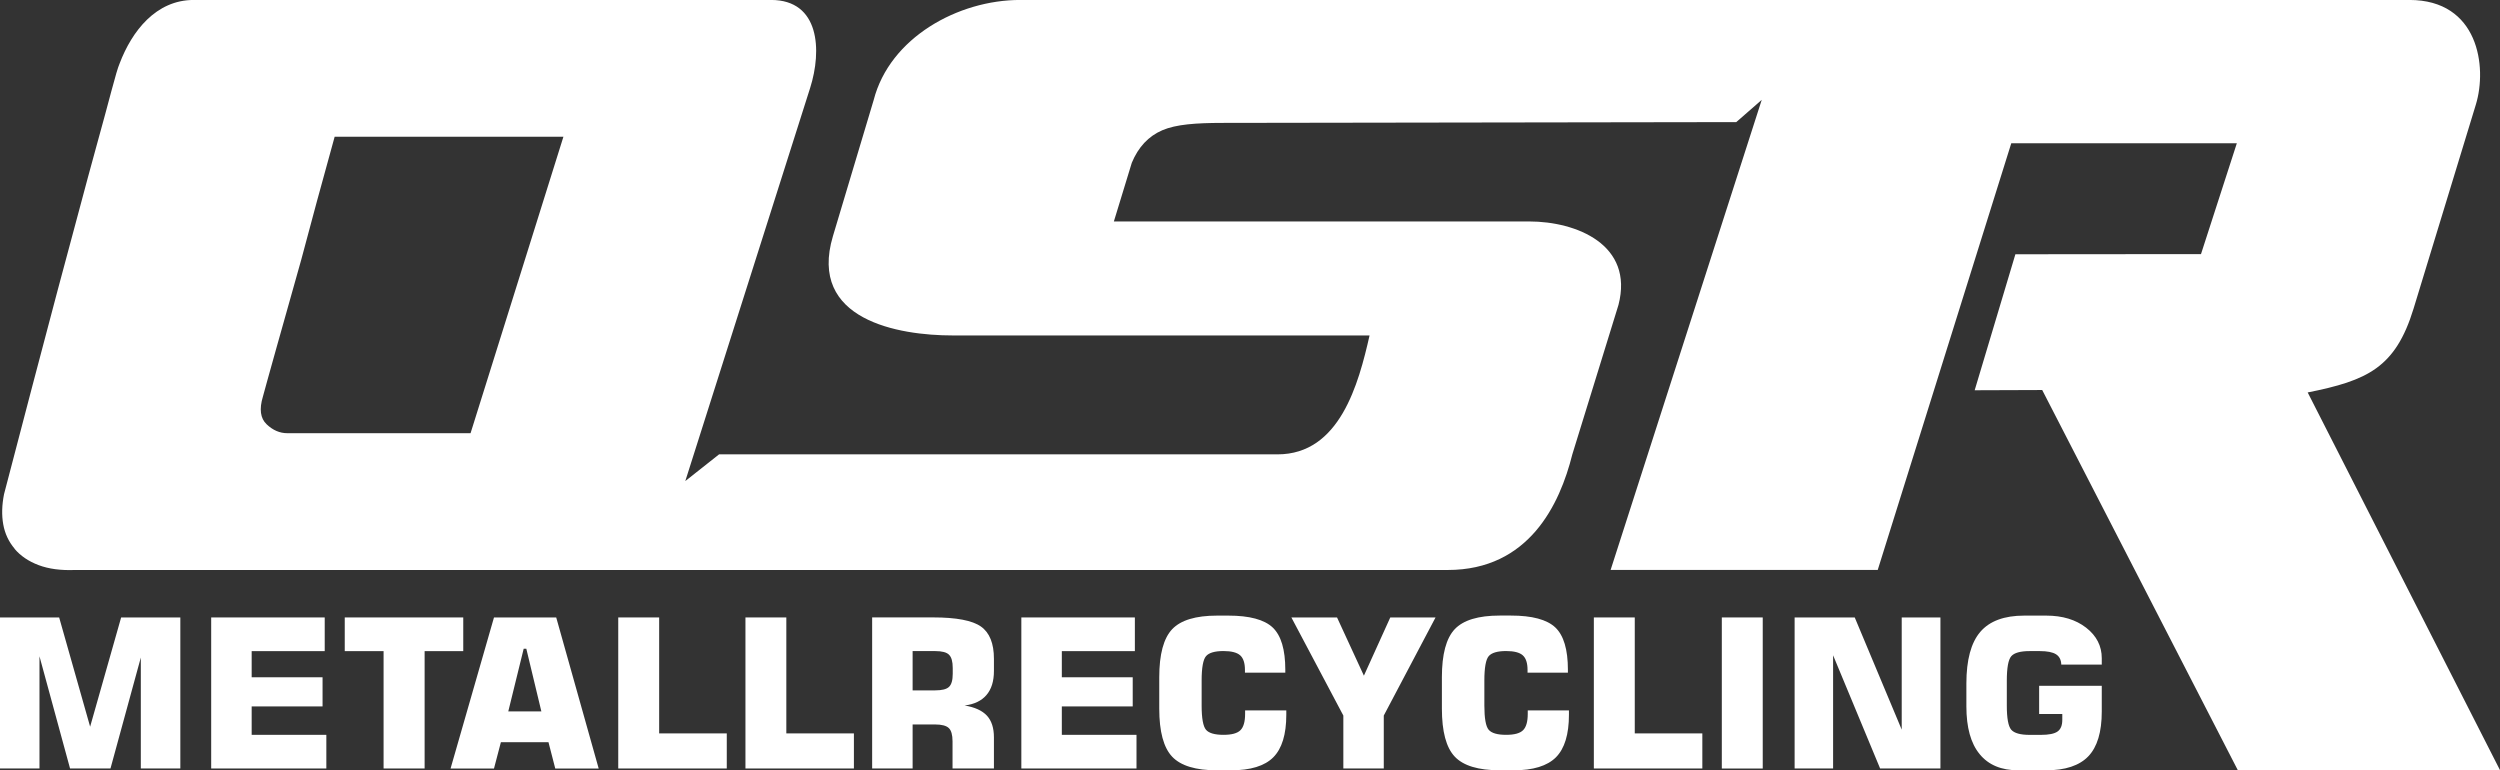
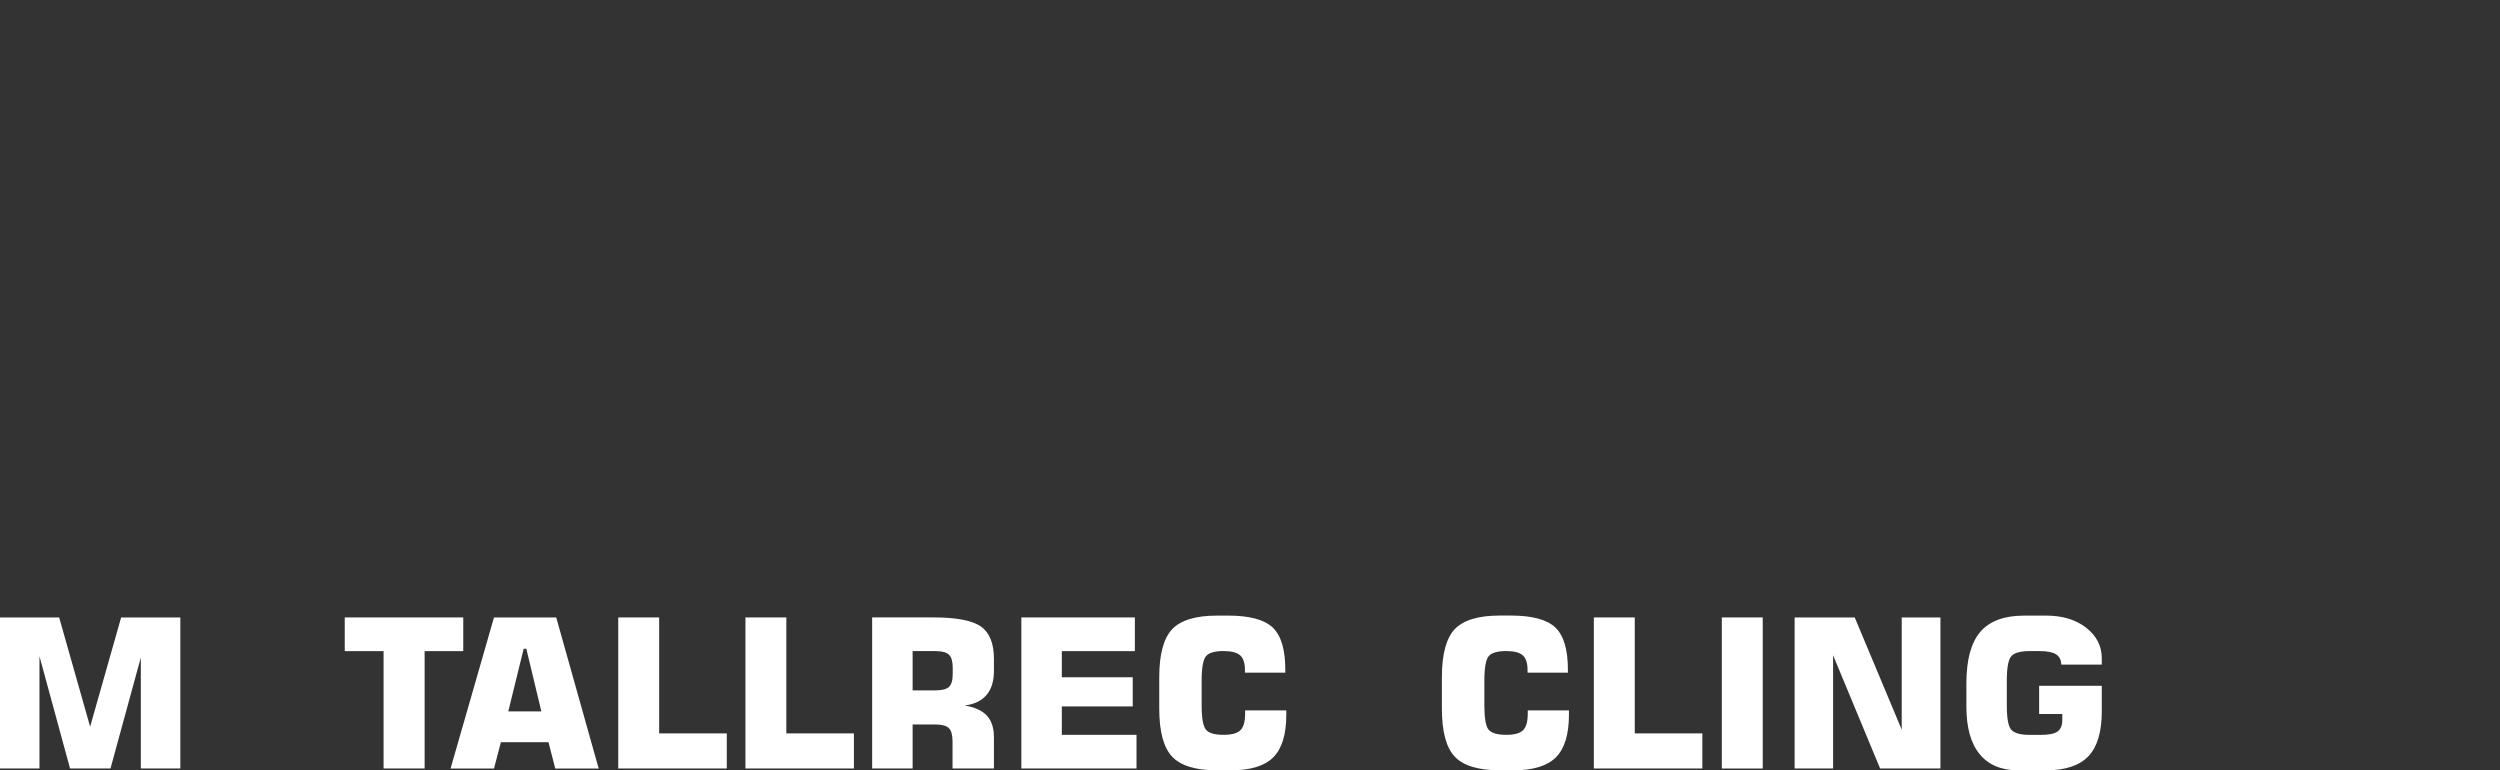
<svg xmlns="http://www.w3.org/2000/svg" id="Ebene_1" viewBox="0 0 626.33 192.99">
  <rect x="0" y="0" width="626.33" height="192.99" fill="#333333" stroke="none" />
  <defs>
    <style>.cls-1{fill:#fff;stroke-width:0px;}</style>
  </defs>
-   <path class="cls-1" d="M3.65,137.5c1.5,1.77,3.5,3.13,6.02,4.08,2.52.95,5.54,1.36,9.08,1.22h343.96c20.34,0,28.08-16.43,31.21-28.97l11.56-37.44c3.91-15.08-10.51-20.91-22.38-20.91h-104.04l4.49-14.69c1.63-3.94,4.18-6.67,7.65-8.16,3.47-1.49,8.46-1.83,15-1.84l128.79-.2,6.38-5.57-37.86,117.77h66.92l33.46-106.9h56.51l-8.98,27.77-46.5.04-10.2,34.07,16.92-.06,49.02,95.27h65.69l-11.12-21.84-37.08-72.82c14.88-2.98,21.98-6.13,26.53-21.01l15.6-51.1c2.9-9.5.65-26.22-16.63-26.22H255.57c-15.5,0-32.66,9.42-36.69,25.09l-10.2,34.07c-6.3,21.06,16.5,24.89,29.99,24.89h104.45c-2.75,12.11-7.46,29.79-23.05,29.79h-139.92l-8.46,6.69,31.28-98.5c2.98-9.4,2.4-22.03-9.79-22.03H48.53c-9.47,0-15.49,7.83-18.56,15.91-.41.95-1.09,3.23-2.04,6.83-.95,3.61-2.14,7.99-3.57,13.16-1.43,5.17-2.99,10.95-4.69,17.34-1.7,6.39-3.43,12.85-5.2,19.38-4.08,15.37-8.57,32.44-13.46,51.2-.54,2.72-.61,5.24-.2,7.55.41,2.31,1.36,4.35,2.86,6.12ZM141.15,34.27l-23.26,74.26h-45.9c-1.91,0-3.64-.75-5.2-2.24-1.57-1.49-1.87-3.81-.92-6.94.14-.54.51-1.9,1.12-4.08.61-2.18,1.36-4.86,2.25-8.06.88-3.19,1.87-6.7,2.96-10.51,1.09-3.81,2.18-7.68,3.27-11.63,2.45-9.25,5.24-19.52,8.37-30.81h57.33Z" />
-   <polygon class="cls-1" points="81.35 163.13 81.35 154.69 52.91 154.69 52.91 192.53 81.76 192.53 81.76 184.1 63.05 184.1 63.05 176.98 80.81 176.98 80.81 169.68 63.05 169.68 63.05 163.13 81.35 163.13" />
  <path class="cls-1" d="M123.76,154.69l-10.88,37.85h10.88l1.73-6.6h11.92l1.7,6.6h10.88l-10.64-37.85h-15.6ZM127.34,178.23l3.86-15.7h.66l3.77,15.7h-8.29Z" />
  <polygon class="cls-1" points="9.89 164.42 17.55 192.53 27.68 192.53 35.28 164.73 35.28 192.53 45.18 192.53 45.18 154.69 30.35 154.69 22.58 182.06 14.82 154.69 0 154.69 0 192.53 9.89 192.53 9.89 164.42" />
  <polygon class="cls-1" points="464.67 154.69 449.61 154.69 449.61 192.53 459.25 192.53 459.25 164.17 471.03 192.53 486.14 192.53 486.14 154.69 476.44 154.69 476.44 182.8 464.67 154.69" />
  <polygon class="cls-1" points="399.31 154.69 399.31 192.53 426.49 192.53 426.49 183.74 409.56 183.74 409.56 154.69 399.31 154.69" />
  <path class="cls-1" d="M503.89,164.4c.75-.85,2.28-1.28,4.6-1.28h2.54c1.88,0,3.23.27,4.07.8.85.54,1.28,1.4,1.32,2.59h10.14v-1.61c0-3.06-1.31-5.61-3.91-7.64-2.6-2.02-5.93-3.03-10-3.03h-5.52c-5.01,0-8.68,1.36-11.01,4.08-2.32,2.72-3.48,7.03-3.48,12.93v5.73c0,5.28,1.1,9.27,3.32,11.96,2.2,2.71,5.43,4.06,9.71,4.06h6.89c4.84,0,8.39-1.17,10.64-3.52,2.24-2.35,3.36-6.08,3.36-11.2v-6.45h-15.69v7.06h5.8v1.48c0,1.37-.39,2.34-1.18,2.9-.79.57-2.19.85-4.18.85h-2.82c-2.32,0-3.85-.43-4.6-1.28-.75-.85-1.12-2.87-1.12-6.08v-6.22c0-3.24.38-5.29,1.12-6.13Z" />
  <rect class="cls-1" x="431.37" y="154.69" width="10.25" height="37.85" />
  <path class="cls-1" d="M322.01,168.53v-.73c0-5.06-1.05-8.58-3.15-10.58-2.1-1.99-5.82-2.99-11.13-2.99h-2.81c-5.35,0-9.11,1.14-11.26,3.41-2.15,2.29-3.23,6.3-3.23,12.04v7.86c0,5.74,1.08,9.75,3.23,12.03,2.15,2.28,5.91,3.42,11.26,3.42h3.44c4.93,0,8.48-1.09,10.64-3.26,2.17-2.18,3.26-5.74,3.26-10.66v-1.1h-10.32v.87c0,1.96-.39,3.33-1.17,4.1-.78.78-2.2,1.16-4.24,1.16-2.19,0-3.65-.42-4.38-1.26-.73-.85-1.1-2.88-1.1-6.09v-6.23c0-3.24.37-5.29,1.1-6.13.73-.85,2.19-1.28,4.38-1.28,1.98,0,3.37.36,4.17,1.07.8.71,1.2,1.93,1.2,3.66v.68h10.12Z" />
  <polygon class="cls-1" points="186.76 154.69 186.76 192.53 213.93 192.53 213.93 183.74 197 183.74 197 154.69 186.76 154.69" />
  <polygon class="cls-1" points="106.38 192.53 106.38 163.13 116.06 163.13 116.06 154.69 86.37 154.69 86.37 163.13 96.1 163.13 96.1 192.53 106.38 192.53" />
-   <polygon class="cls-1" points="341.7 169.28 334.97 154.69 323.53 154.69 336.55 179.27 336.55 192.53 346.68 192.53 346.68 179.27 359.65 154.69 348.31 154.69 341.7 169.28" />
  <path class="cls-1" d="M249.01,192.53v-7.8c0-2.35-.58-4.16-1.76-5.44-1.17-1.26-3.03-2.12-5.58-2.54,2.42-.3,4.25-1.18,5.48-2.64,1.24-1.44,1.86-3.45,1.86-6.01v-3.05c0-3.85-1.08-6.54-3.25-8.08-2.17-1.53-6.17-2.29-12-2.29h-15.26v37.85h10.14v-11.03h5.62c1.68,0,2.83.31,3.45.91.62.59.93,1.71.93,3.31v6.81h10.37ZM237.76,164.04c.62.59.93,1.7.93,3.31v1.44c0,1.6-.3,2.69-.92,3.28-.61.6-1.76.89-3.45.89h-5.68v-9.84h5.68c1.67,0,2.83.3,3.44.91Z" />
  <polygon class="cls-1" points="266.02 176.98 283.78 176.98 283.78 169.68 266.02 169.68 266.02 163.13 284.32 163.13 284.32 154.69 255.88 154.69 255.88 192.53 284.73 192.53 284.73 184.1 266.02 184.1 266.02 176.98" />
  <path class="cls-1" d="M375.73,192.99h3.43c4.93,0,8.47-1.09,10.65-3.26,2.17-2.18,3.26-5.74,3.26-10.66v-1.1h-10.32v.87c0,1.96-.39,3.33-1.17,4.1-.78.78-2.19,1.16-4.24,1.16-2.19,0-3.64-.42-4.37-1.26-.73-.85-1.09-2.88-1.09-6.09v-6.23c0-3.24.37-5.29,1.09-6.13.73-.85,2.19-1.28,4.37-1.28,1.98,0,3.37.36,4.16,1.07.8.71,1.2,1.93,1.2,3.66v.68h10.11v-.73c0-5.06-1.05-8.58-3.14-10.58-2.11-1.99-5.82-2.99-11.14-2.99h-2.8c-5.36,0-9.12,1.14-11.27,3.41-2.15,2.29-3.22,6.3-3.22,12.04v7.86c0,5.74,1.07,9.75,3.22,12.03,2.15,2.28,5.91,3.42,11.27,3.42Z" />
  <polygon class="cls-1" points="165.14 154.69 154.89 154.69 154.89 192.53 182.08 192.53 182.08 183.74 165.14 183.74 165.14 154.69" />
</svg>